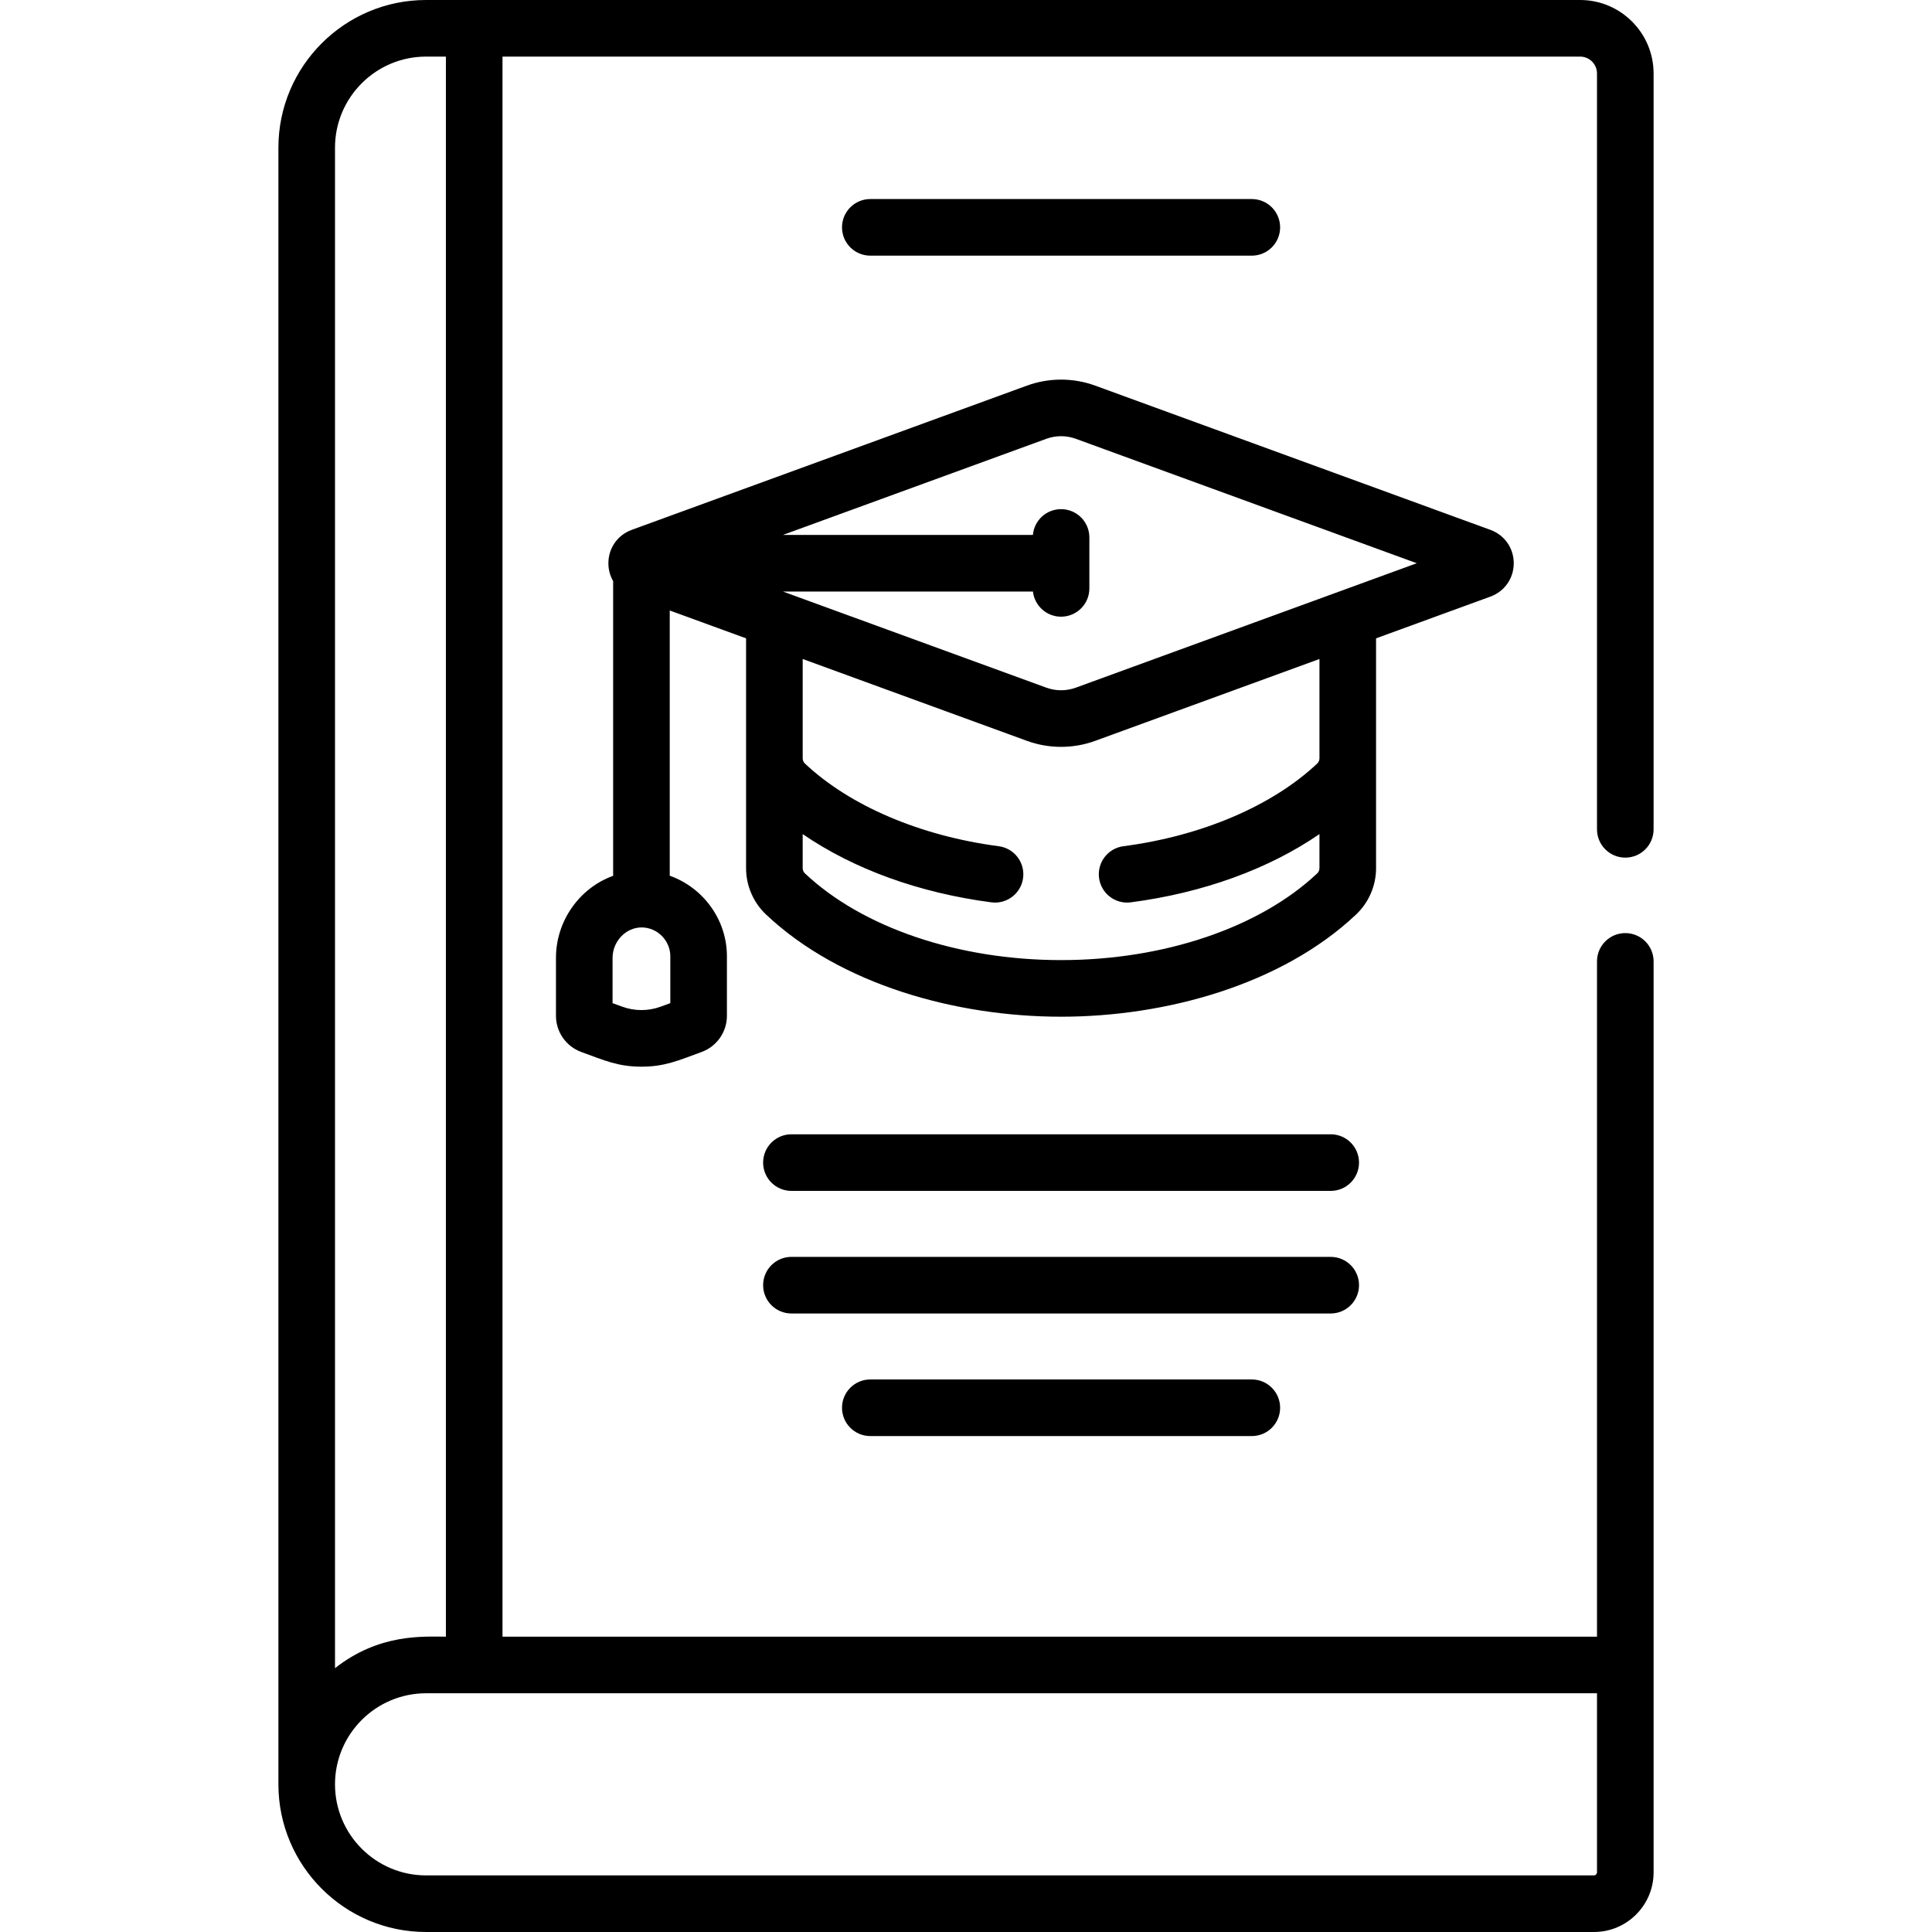
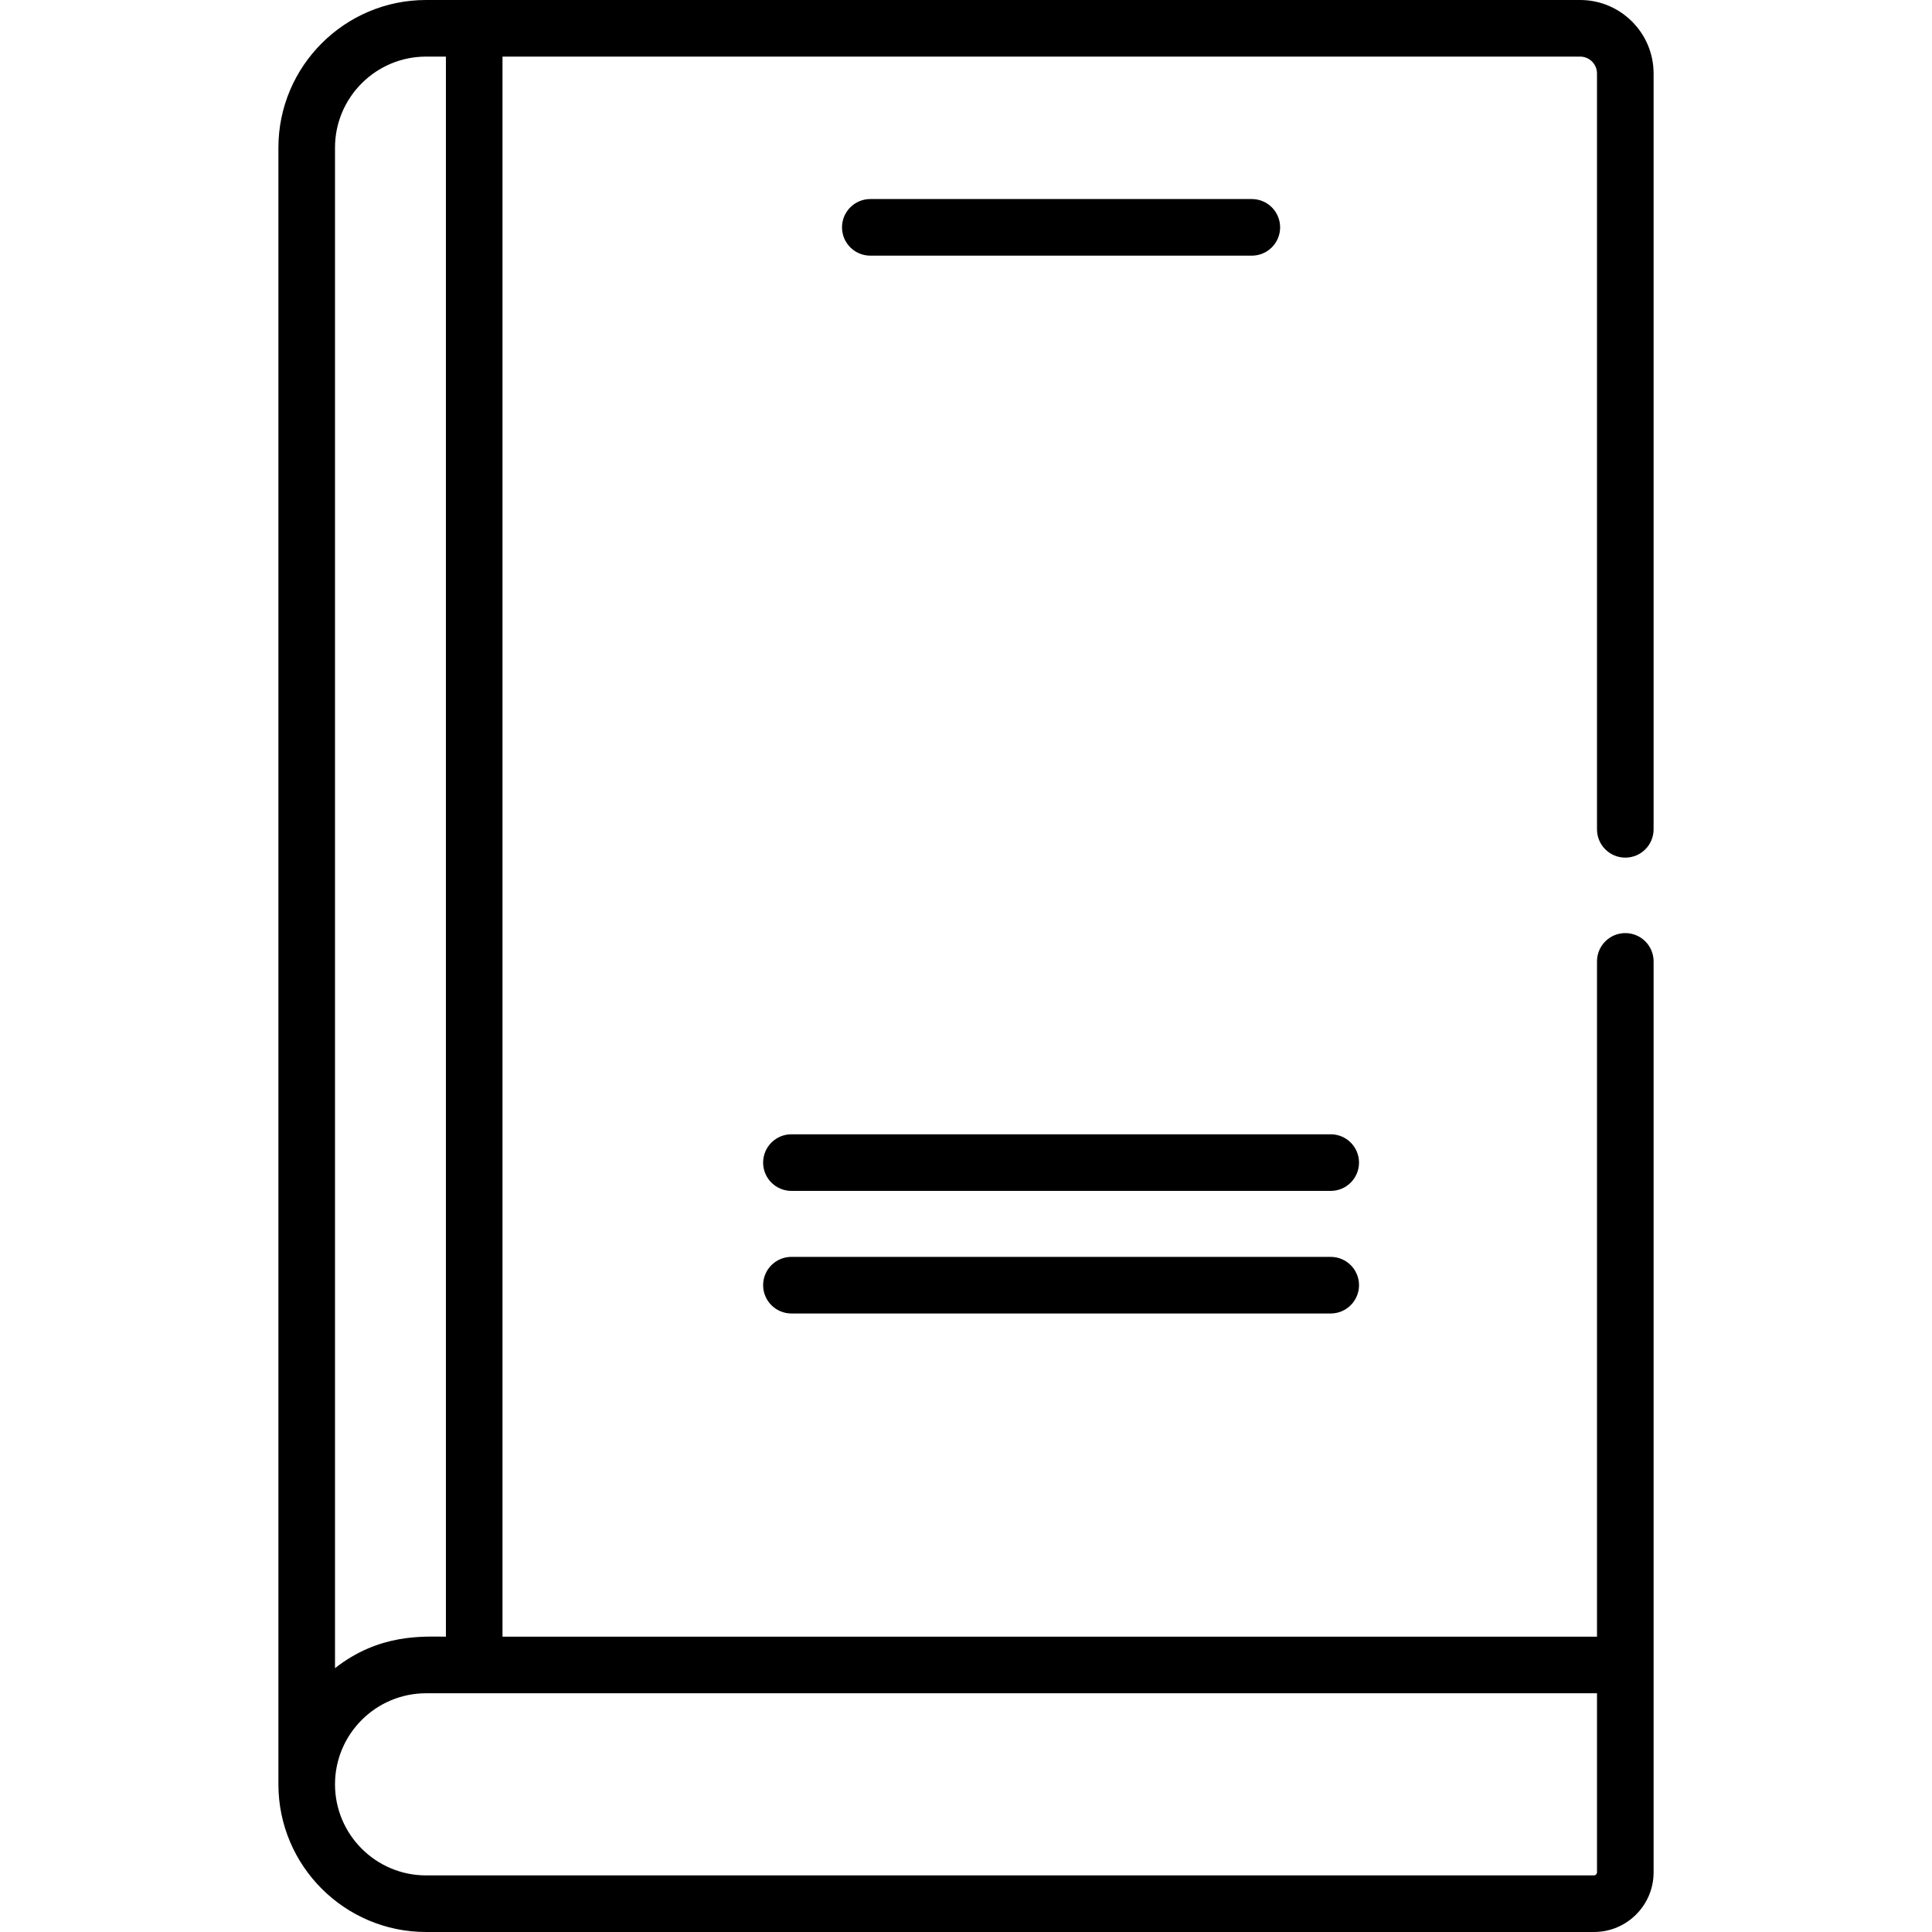
<svg xmlns="http://www.w3.org/2000/svg" id="Layer_1" height="512" viewBox="0 0 512.002 512.002" width="512">
  <g>
-     <path d="m112.913 512.002h309.507c8.714 0 15.803-7.089 15.803-15.803 0-2.506 0-239.022 0-241.418 0-4.142-3.357-7.5-7.5-7.5s-7.5 3.358-7.5 7.5v178.955h-290.055v-418.736h285.579c2.468 0 4.475 2.007 4.475 4.475v200.306c0 4.142 3.357 7.5 7.5 7.5s7.5-3.358 7.5-7.5v-200.306c0-10.739-8.736-19.475-19.474-19.475-10.476 0-284.013 0-305.835 0-21.579 0-39.133 17.555-39.133 39.133v433.735c0 21.579 17.554 39.134 39.133 39.134zm310.309-15.803c0 .428-.375.803-.803.803h-309.506c-13.307 0-24.133-10.826-24.133-24.133s10.826-24.133 24.133-24.133h310.31v47.463zm-334.442-457.066c0-13.307 10.826-24.133 24.133-24.133h5.256v418.735c-5.974 0-17.615-.904-29.389 8.347z" />
+     <path d="m112.913 512.002h309.507c8.714 0 15.803-7.089 15.803-15.803 0-2.506 0-239.022 0-241.418 0-4.142-3.357-7.5-7.5-7.5s-7.5 3.358-7.5 7.5v178.955h-290.055v-418.736h285.579c2.468 0 4.475 2.007 4.475 4.475v200.306c0 4.142 3.357 7.5 7.5 7.5s7.5-3.358 7.5-7.5v-200.306c0-10.739-8.736-19.475-19.474-19.475-10.476 0-284.013 0-305.835 0-21.579 0-39.133 17.555-39.133 39.133v433.735c0 21.579 17.554 39.134 39.133 39.134m310.309-15.803c0 .428-.375.803-.803.803h-309.506c-13.307 0-24.133-10.826-24.133-24.133s10.826-24.133 24.133-24.133h310.31v47.463zm-334.442-457.066c0-13.307 10.826-24.133 24.133-24.133h5.256v418.735c-5.974 0-17.615-.904-29.389 8.347z" />
    <path d="m352.655 300.6h-142.919c-4.143 0-7.5 3.358-7.5 7.5s3.357 7.5 7.5 7.5h142.919c4.143 0 7.5-3.358 7.5-7.5s-3.358-7.5-7.5-7.5z" />
    <path d="m360.155 340.587c0-4.142-3.357-7.5-7.5-7.5h-142.919c-4.143 0-7.5 3.358-7.5 7.5s3.357 7.5 7.5 7.5h142.919c4.142 0 7.5-3.358 7.5-7.5z" />
-     <path d="m230.643 365.574c-4.143 0-7.5 3.358-7.5 7.5s3.357 7.5 7.5 7.5h101.104c4.143 0 7.5-3.358 7.5-7.5s-3.357-7.5-7.5-7.5z" />
    <path d="m331.748 67.749c4.143 0 7.5-3.358 7.5-7.5s-3.357-7.5-7.5-7.5h-101.105c-4.143 0-7.5 3.358-7.5 7.5s3.357 7.5 7.5 7.5z" />
-     <path d="m364.671 169.167 30.3-11.058c3.76-1.372 6.189-4.844 6.189-8.846s-2.429-7.474-6.188-8.846l-104.729-38.221c-5.834-2.129-12.261-2.128-18.095 0l-104.729 38.221c-3.76 1.372-6.189 4.844-6.189 8.846 0 1.719.451 3.338 1.26 4.737v78.098c-9.02 3.265-15.152 12.06-15.152 21.729v15.389c0 4.262 2.69 8.106 6.691 9.564 6.184 2.257 9.76 3.901 15.96 3.901 6.204-.001 9.782-1.646 15.961-3.901 4.003-1.46 6.692-5.304 6.692-9.564v-15.786c0-9.786-6.356-18.229-15.152-21.355v-70.29l20.229 7.383v60.924c0 4.623 1.931 9.095 5.297 12.27 19.789 18.665 50.524 27.077 78.179 27.077 27.753 0 58.459-8.476 78.177-27.075 3.368-3.175 5.3-7.648 5.3-12.272-.001-6.006-.001-53.149-.001-60.925zm-87.38-52.88c2.517-.919 5.291-.92 7.81 0l90.357 32.976c-45.825 16.724-44.428 16.214-90.357 32.976-2.517.918-5.291.918-7.81 0-44.152-16.113-39.36-14.364-69.807-25.476h66.26c.415 3.75 3.59 6.667 7.451 6.667 4.143 0 7.5-3.358 7.5-7.5v-13.5c0-4.142-3.357-7.5-7.5-7.5-3.917 0-7.128 3.004-7.466 6.833h-66.245zm-99.649 149.558-2.585.943c-3.267 1.191-6.867 1.192-10.134 0l-2.586-.944v-12.018c0-4.271 3.469-8.106 7.802-8.048 4.137.078 7.503 3.51 7.503 7.651zm94.506-69.514c5.834 2.129 12.261 2.129 18.095 0l59.429-21.689v26.341c0 .509-.216 1.004-.589 1.357-11.893 11.215-30.612 19.204-51.359 21.917-4.107.537-7.001 4.302-6.464 8.409s4.303 7.003 8.409 6.464c19.181-2.508 36.5-8.819 50.003-18.086v9.047c0 .509-.215 1.003-.591 1.358-15.26 14.395-40.639 22.988-67.886 22.988s-52.625-8.594-67.887-22.989c-.374-.353-.589-.848-.589-1.357v-9.047c13.502 9.266 30.822 15.577 50.004 18.086 4.108.539 7.872-2.357 8.409-6.464s-2.356-7.872-6.464-8.409c-20.749-2.714-39.469-10.703-51.359-21.917-.375-.354-.59-.849-.59-1.359v-26.34z" />
  </g>
</svg>